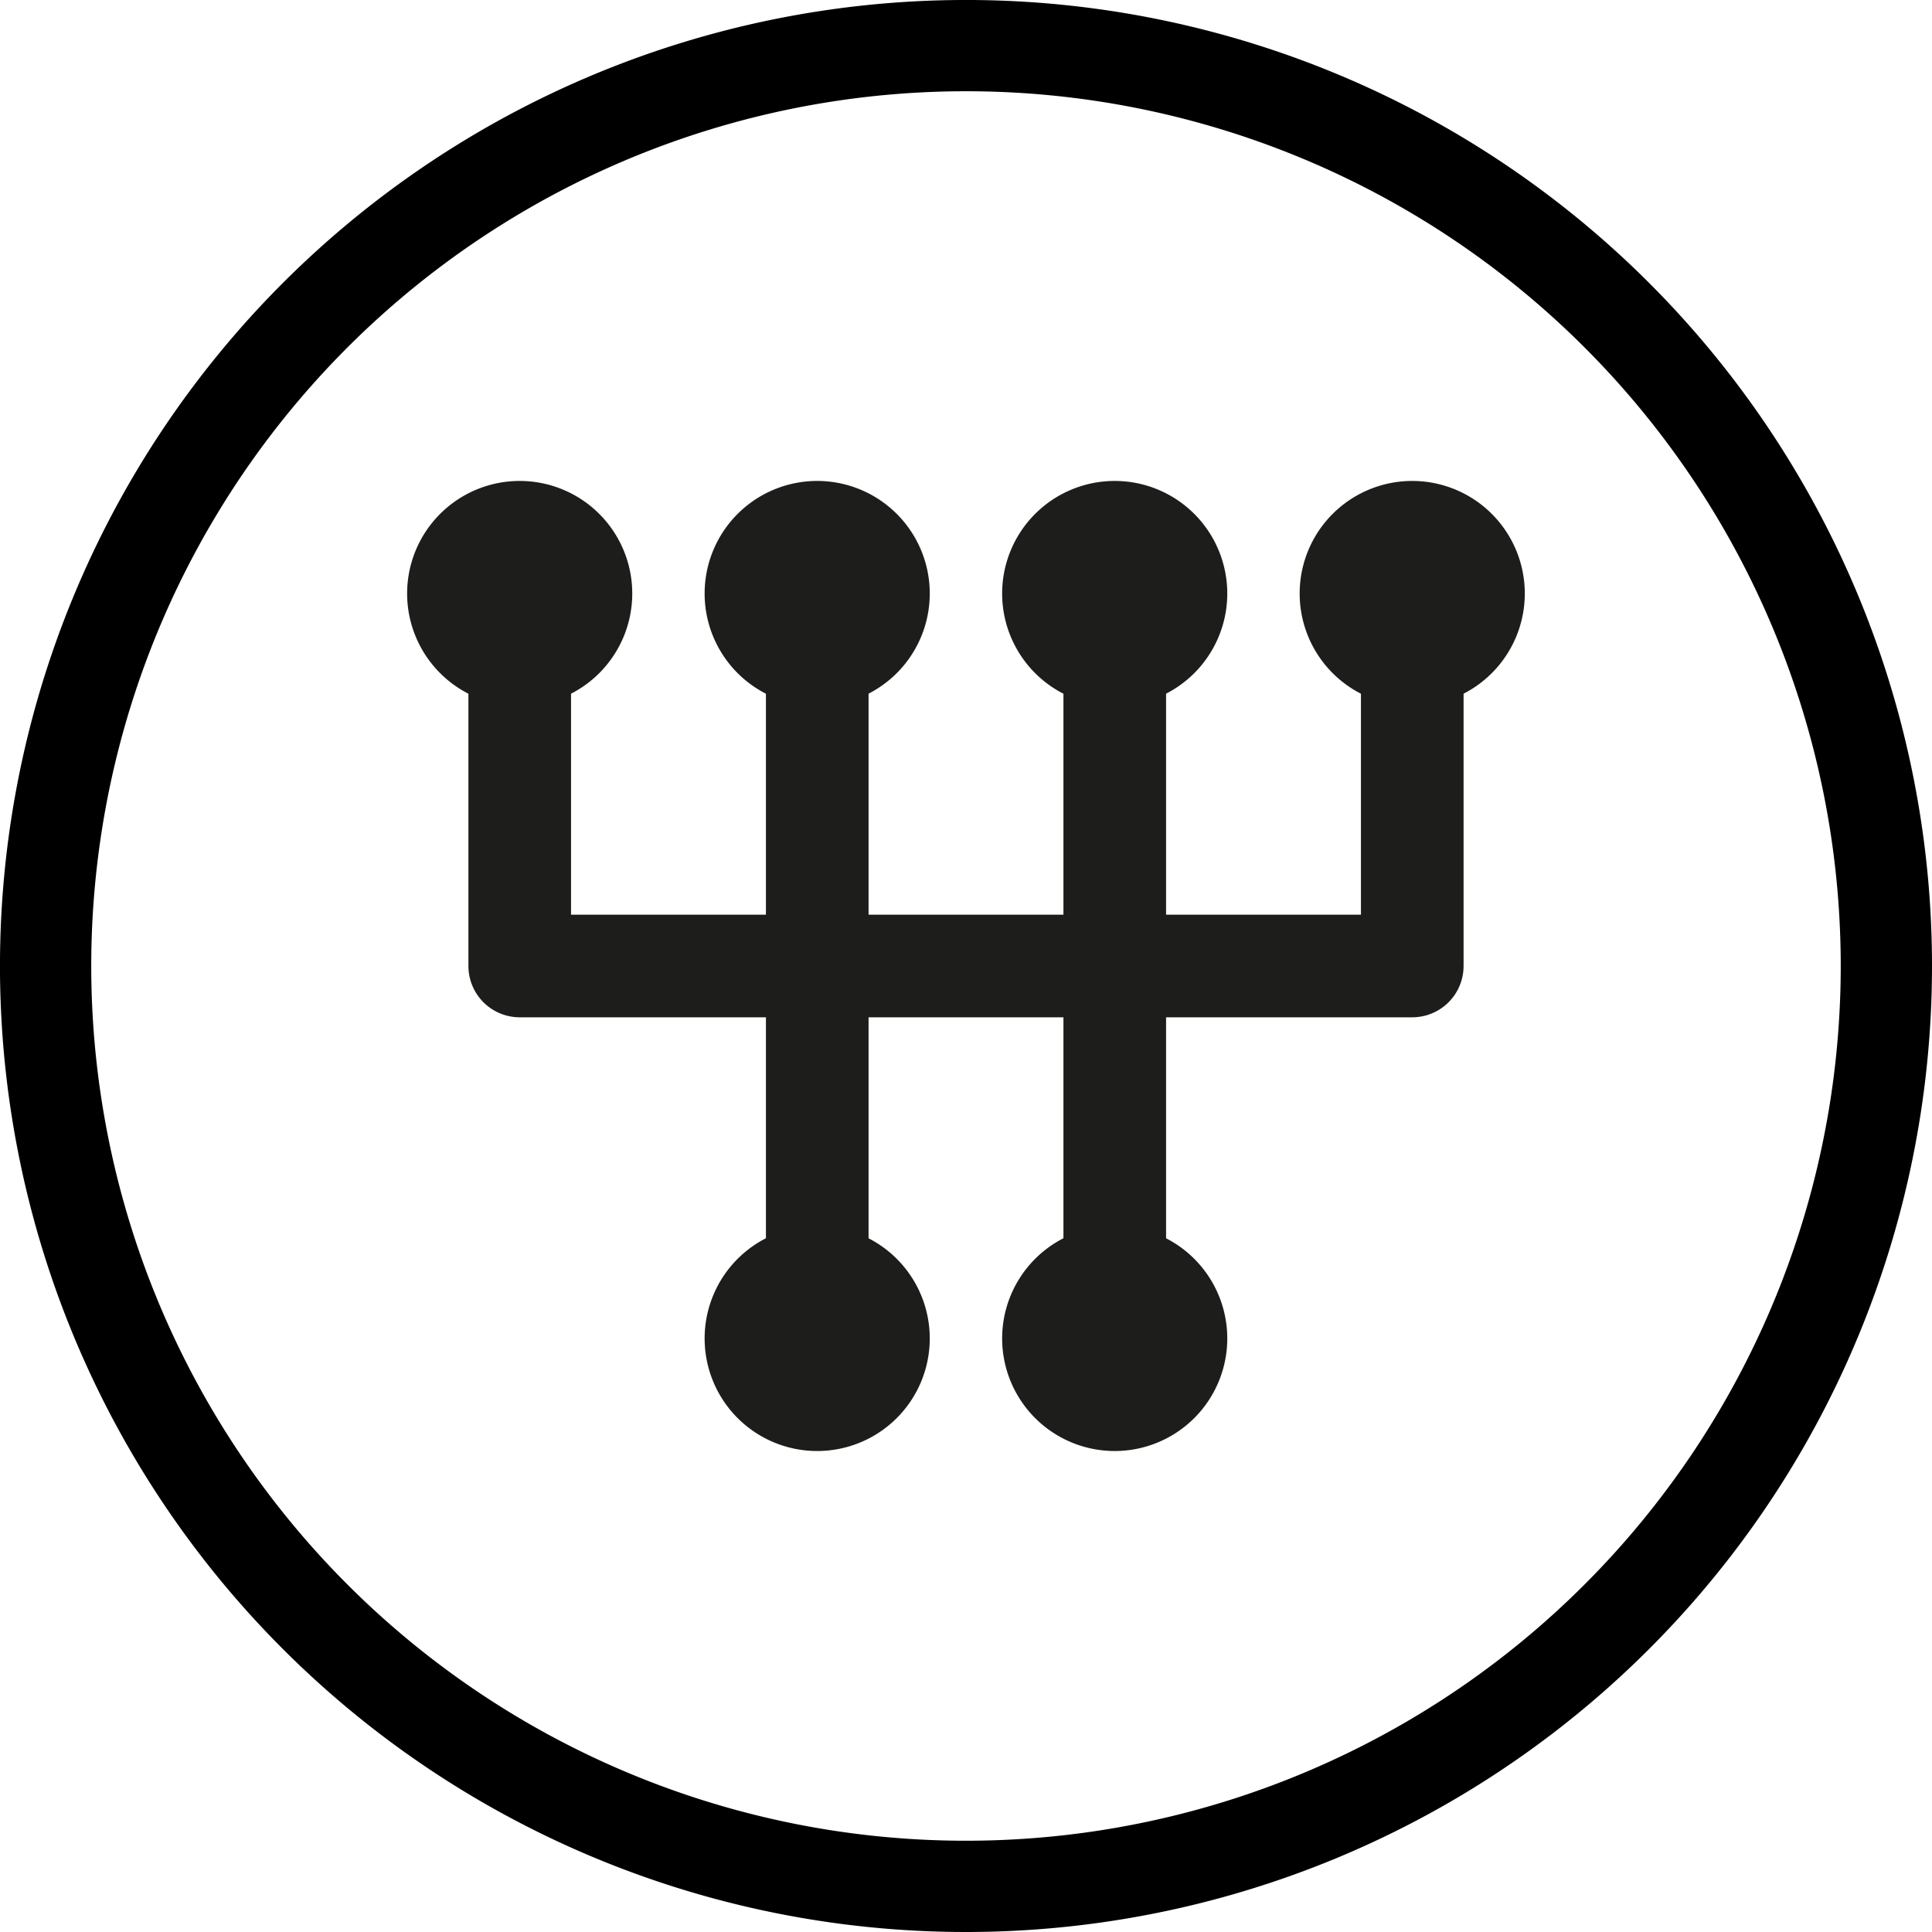
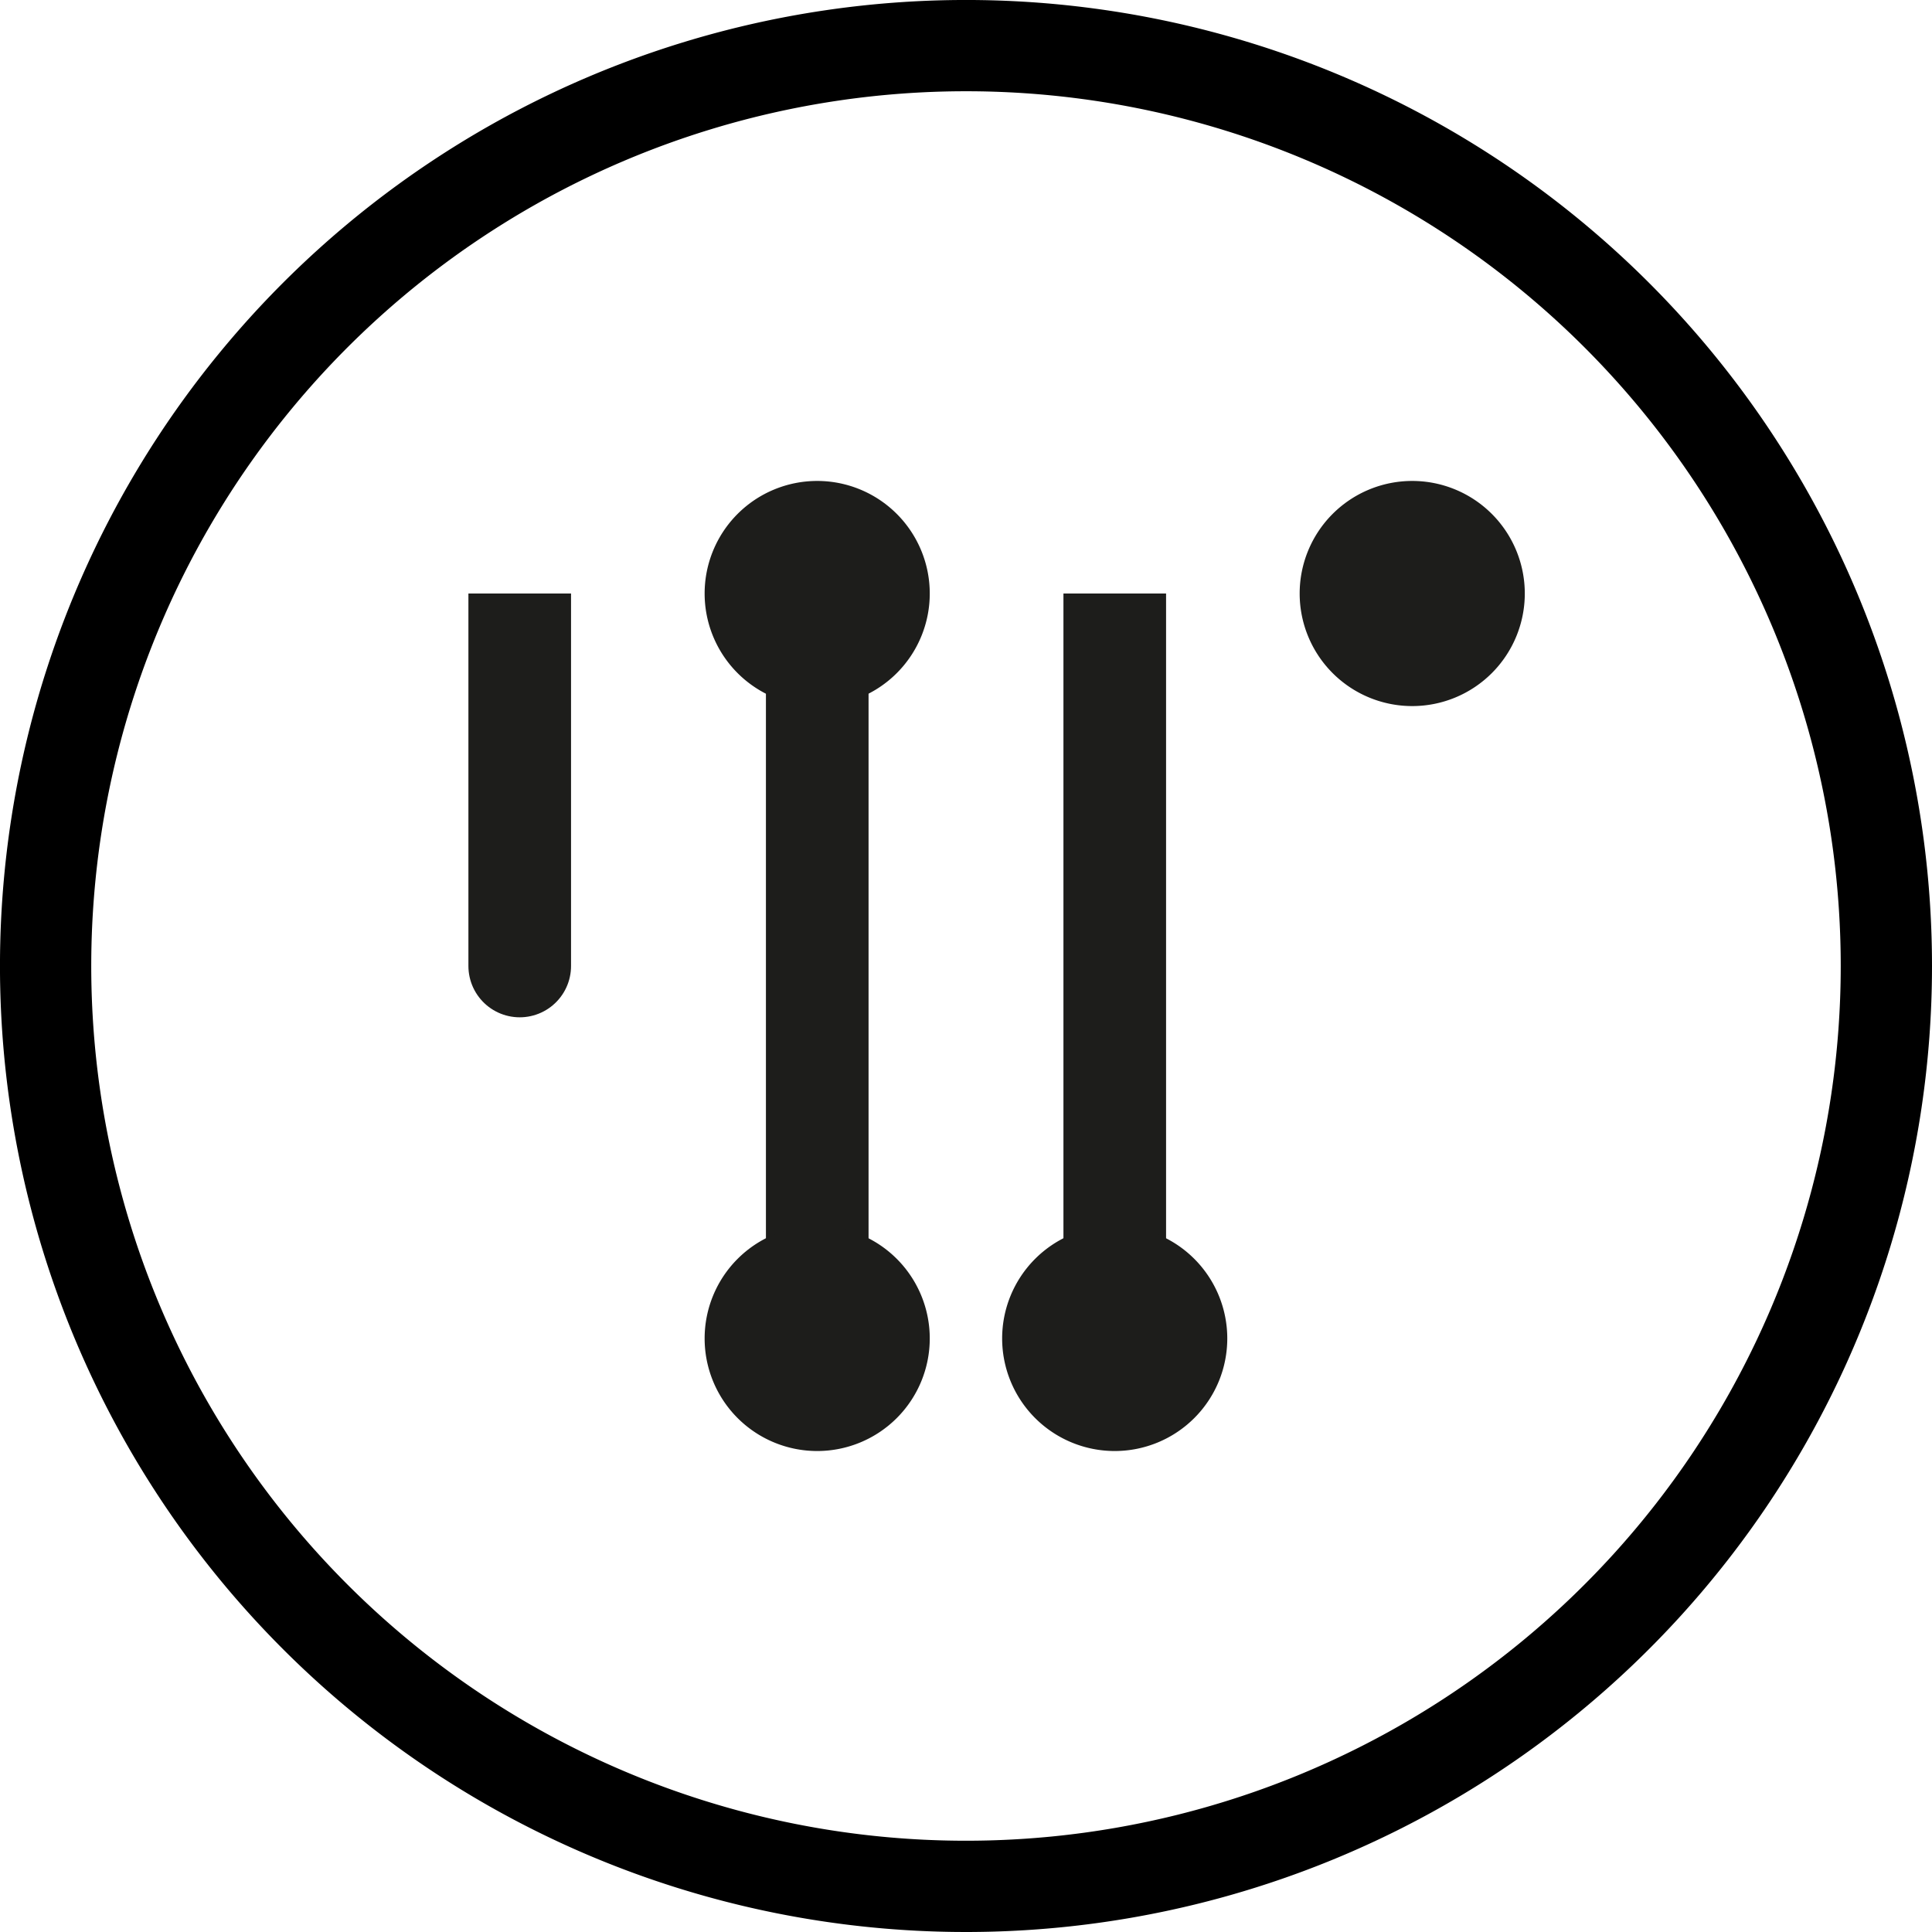
<svg xmlns="http://www.w3.org/2000/svg" width="127.011" height="127.01" viewBox="0 0 127.011 127.01">
  <g id="Group_119" data-name="Group 119" transform="translate(0 -0.001)">
    <g id="Group_313" data-name="Group 313">
      <path id="Path_35" data-name="Path 35" d="M124.011,63.506A60.506,60.506,0,1,1,63.506,3,60.5,60.5,0,0,1,124.011,63.506Z" fill="none" stroke="#000" stroke-width="6" />
      <line id="Line_11" data-name="Line 11" y2="48.973" transform="translate(53.726 39.019)" fill="none" stroke="#1d1d1b" stroke-linejoin="round" stroke-width="6.747" />
      <line id="Line_12" data-name="Line 12" y2="48.973" transform="translate(73.285 39.019)" fill="none" stroke="#1d1d1b" stroke-linejoin="round" stroke-width="6.747" />
-       <path id="Path_36" data-name="Path 36" d="M80.682,39.019a7.4,7.4,0,1,1-7.4-7.4,7.4,7.4,0,0,1,7.4,7.4" fill="#1d1d1b" />
      <path id="Path_37" data-name="Path 37" d="M61.123,39.019a7.4,7.4,0,1,1-7.4-7.4,7.4,7.4,0,0,1,7.4,7.4" fill="#1d1d1b" />
      <path id="Path_38" data-name="Path 38" d="M80.682,87.992a7.4,7.4,0,1,1-7.4-7.4,7.4,7.4,0,0,1,7.4,7.4" fill="#1d1d1b" />
      <path id="Path_39" data-name="Path 39" d="M61.123,87.992a7.4,7.4,0,1,1-7.4-7.4,7.4,7.4,0,0,1,7.4,7.4" fill="#1d1d1b" />
-       <path id="Path_40" data-name="Path 40" d="M41.565,39.019a7.4,7.4,0,1,1-7.4-7.4,7.4,7.4,0,0,1,7.4,7.4" fill="#1d1d1b" />
      <path id="Path_41" data-name="Path 41" d="M100.241,39.019a7.4,7.4,0,1,1-7.4-7.4,7.4,7.4,0,0,1,7.4,7.4" fill="#1d1d1b" />
-       <path id="Path_42" data-name="Path 42" d="M34.167,39.019V63.506H92.843V39.019" fill="none" stroke="#1d1d1b" stroke-linejoin="round" stroke-width="6.747" />
+       <path id="Path_42" data-name="Path 42" d="M34.167,39.019V63.506V39.019" fill="none" stroke="#1d1d1b" stroke-linejoin="round" stroke-width="6.747" />
    </g>
  </g>
</svg>